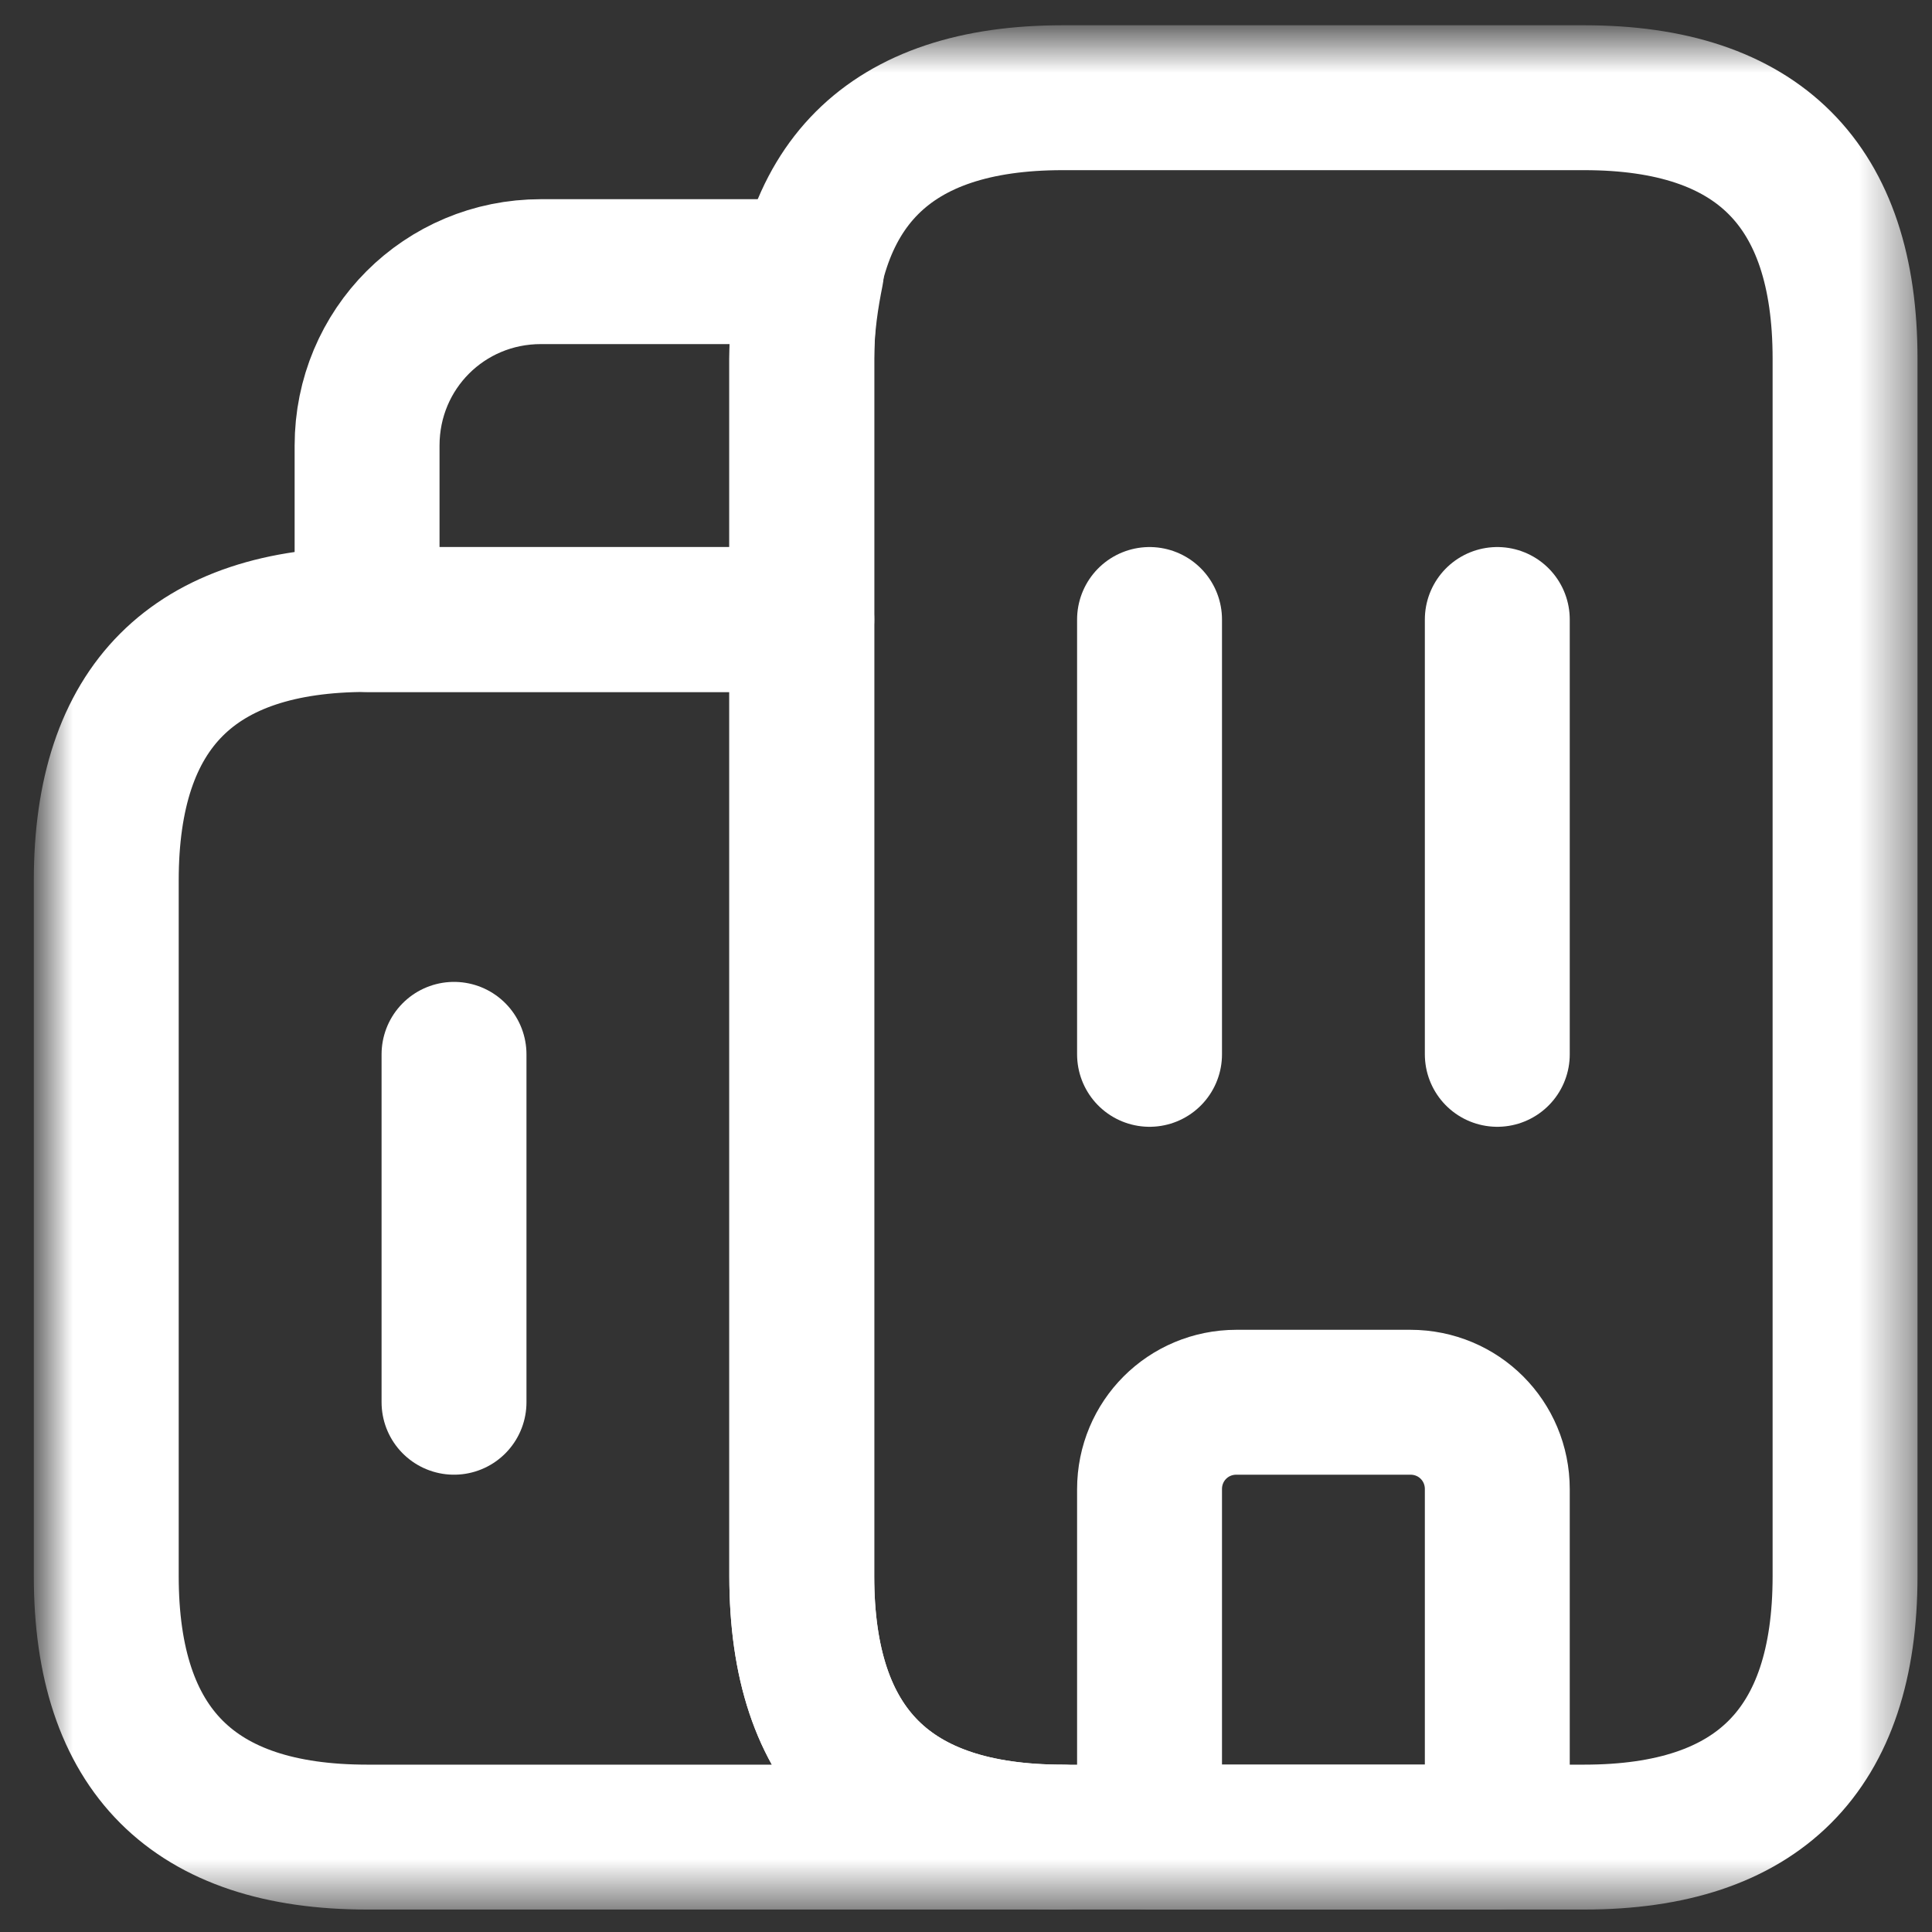
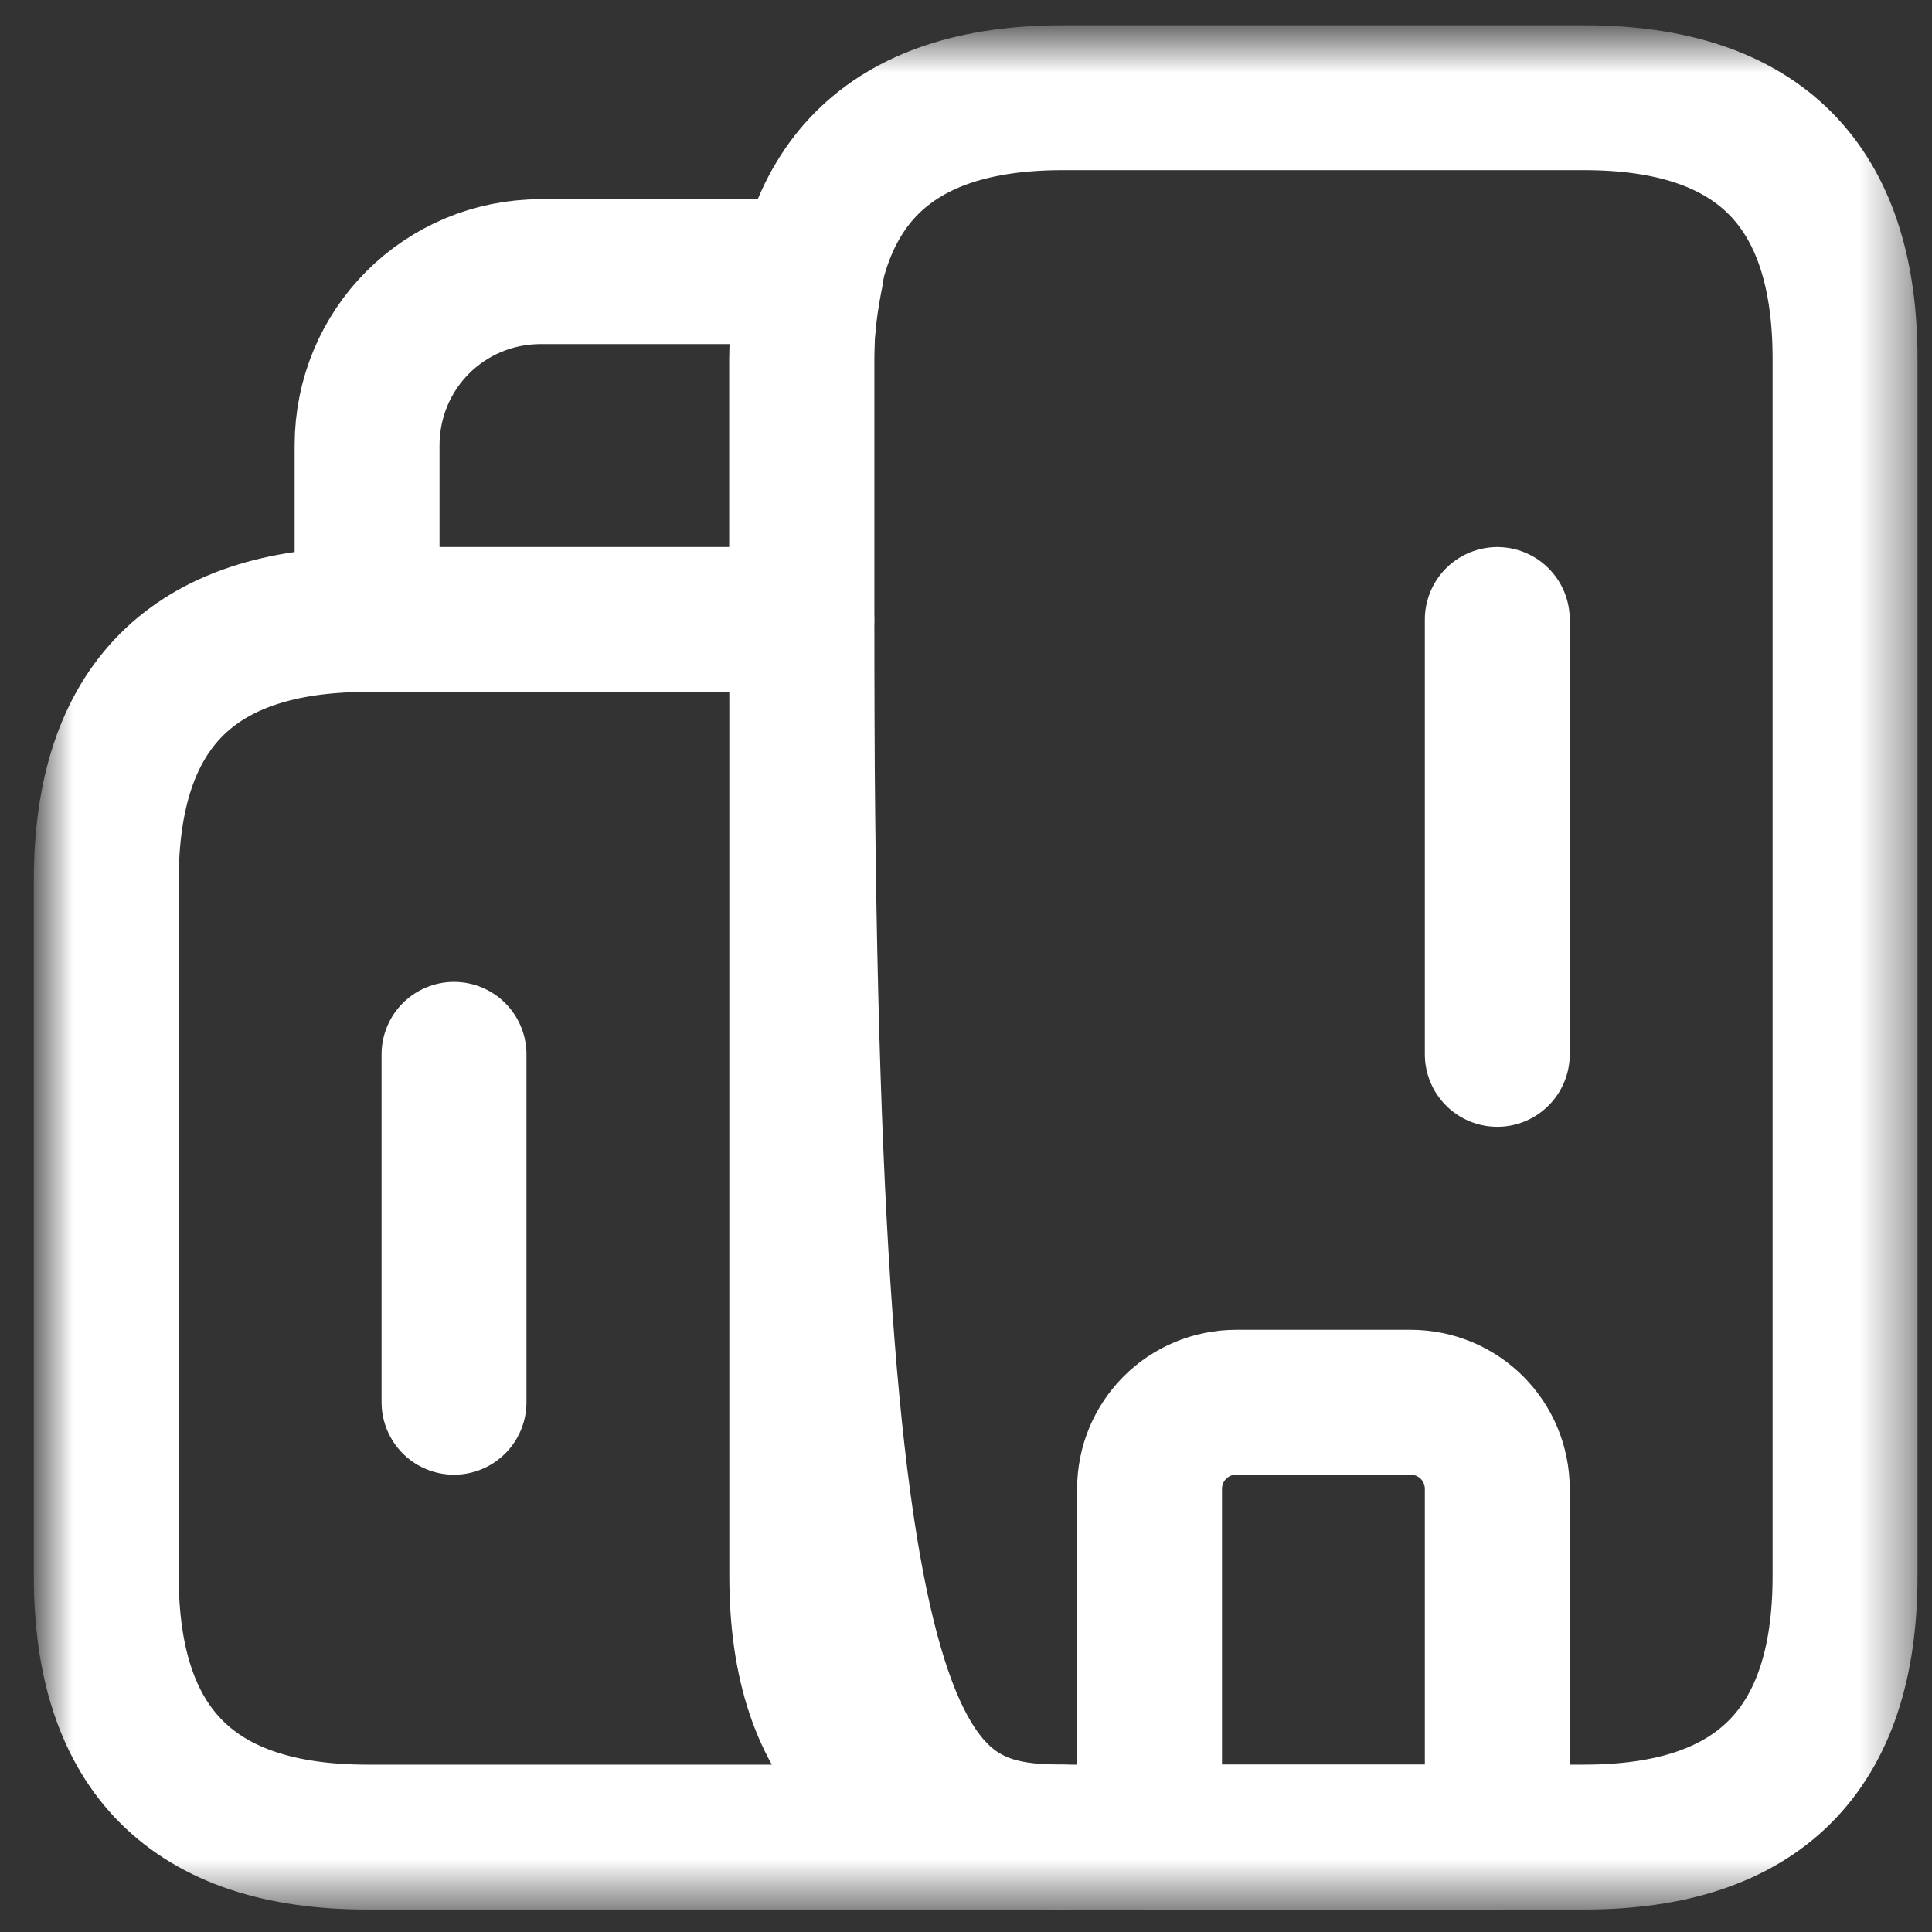
<svg xmlns="http://www.w3.org/2000/svg" width="40" height="40" viewBox="0 0 40 40" fill="none">
  <rect x="0" y="0" width="40" height="40" fill="#333333" stroke="none" />
  <mask id="mask0_11541_1404" style="mask-type:luminance" maskUnits="userSpaceOnUse" x="0" y="0" width="40" height="40">
    <path d="M39.6 0.723H0.9V39.435H39.6V0.723Z" fill="white" />
  </mask>
  <g mask="url(#mask0_11541_1404)">
-     <path d="M22 38.035H7.6C4 38.035 2.2 36.234 2.2 32.633V18.228C2.2 14.627 4 12.826 7.6 12.826H16.6V32.633C16.6 36.234 18.4 38.035 22 38.035Z" stroke="white" stroke-width="3" stroke-linecap="round" stroke-linejoin="round" />
+     <path d="M22 38.035H7.6C4 38.035 2.2 36.234 2.2 32.633V18.228C2.2 14.627 4 12.826 7.6 12.826H16.6C16.6 36.234 18.4 38.035 22 38.035Z" stroke="white" stroke-width="3" stroke-linecap="round" stroke-linejoin="round" />
    <path d="M16.8 5.624C16.7 6.124 16.6 6.725 16.6 7.425V12.827H7.6V9.225C7.6 7.225 9.2 5.624 11.2 5.624H16.8Z" stroke="white" stroke-width="3" stroke-linecap="round" stroke-linejoin="round" />
-     <path d="M23.8 12.826V21.829" stroke="white" stroke-width="3" stroke-linecap="round" stroke-linejoin="round" />
    <path d="M31 12.826V21.829" stroke="white" stroke-width="3" stroke-linecap="round" stroke-linejoin="round" />
    <path d="M29.2 29.032H25.6C24.6 29.032 23.8 29.832 23.8 30.832V38.035H31V30.832C31 29.832 30.2 29.032 29.2 29.032Z" stroke="white" stroke-width="3" stroke-linecap="round" stroke-linejoin="round" />
    <path d="M9.4 21.829V29.032" stroke="white" stroke-width="3" stroke-linecap="round" stroke-linejoin="round" />
    <path d="M16.6 32.633V7.425C16.6 3.824 18.4 2.023 22 2.023H32.8C36.4 2.023 38.2 3.824 38.2 7.425V32.633C38.2 36.234 36.4 38.035 32.8 38.035H22C18.4 38.035 16.6 36.234 16.6 32.633Z" stroke="white" stroke-width="3" stroke-linecap="round" stroke-linejoin="round" />
  </g>
</svg>